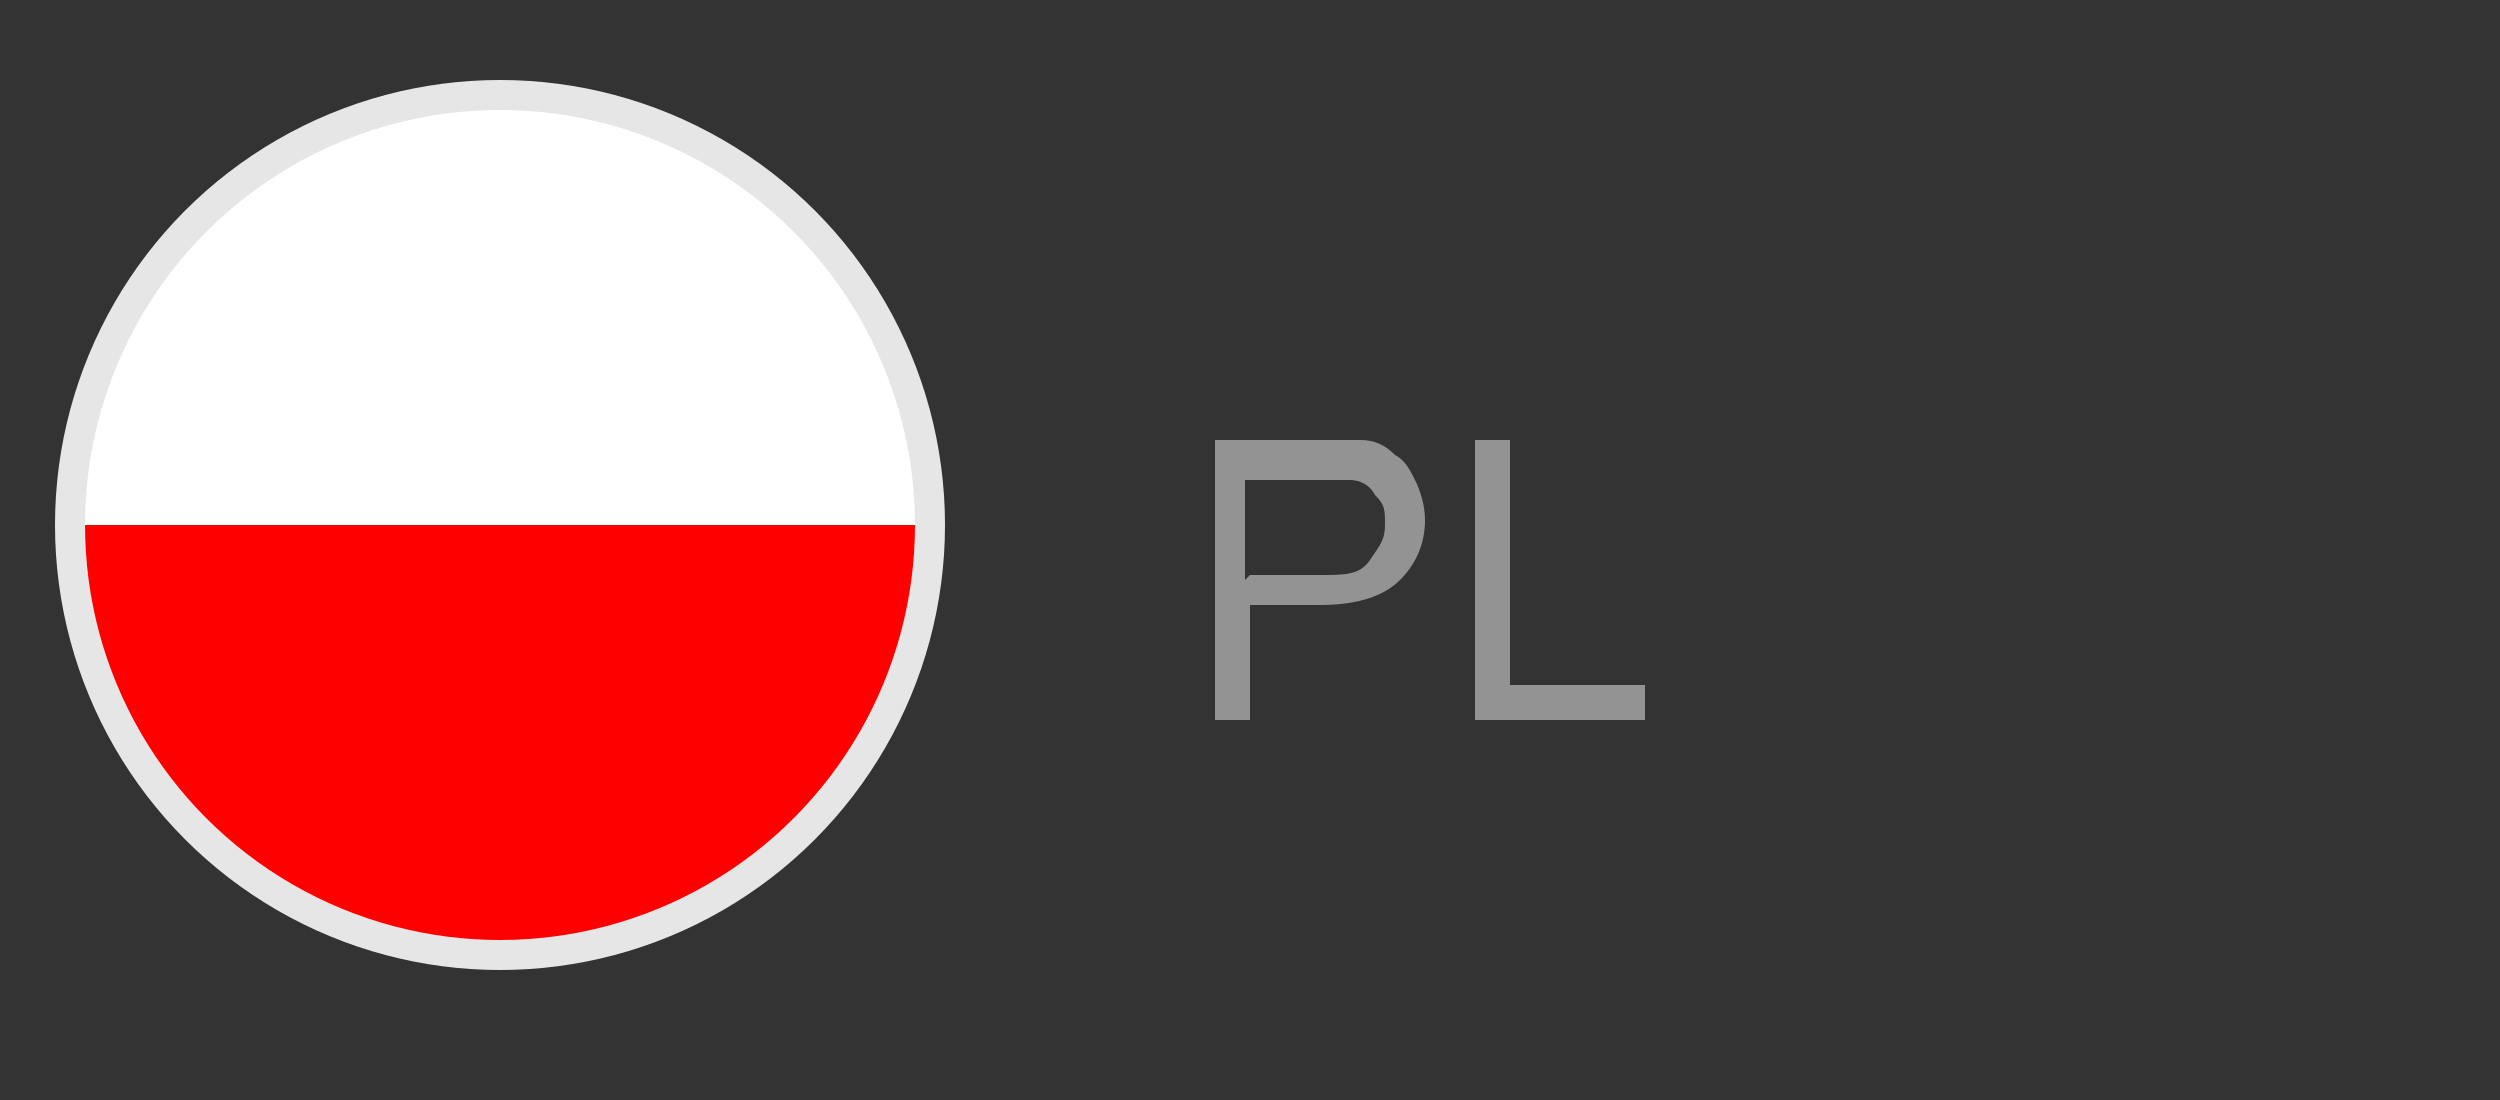
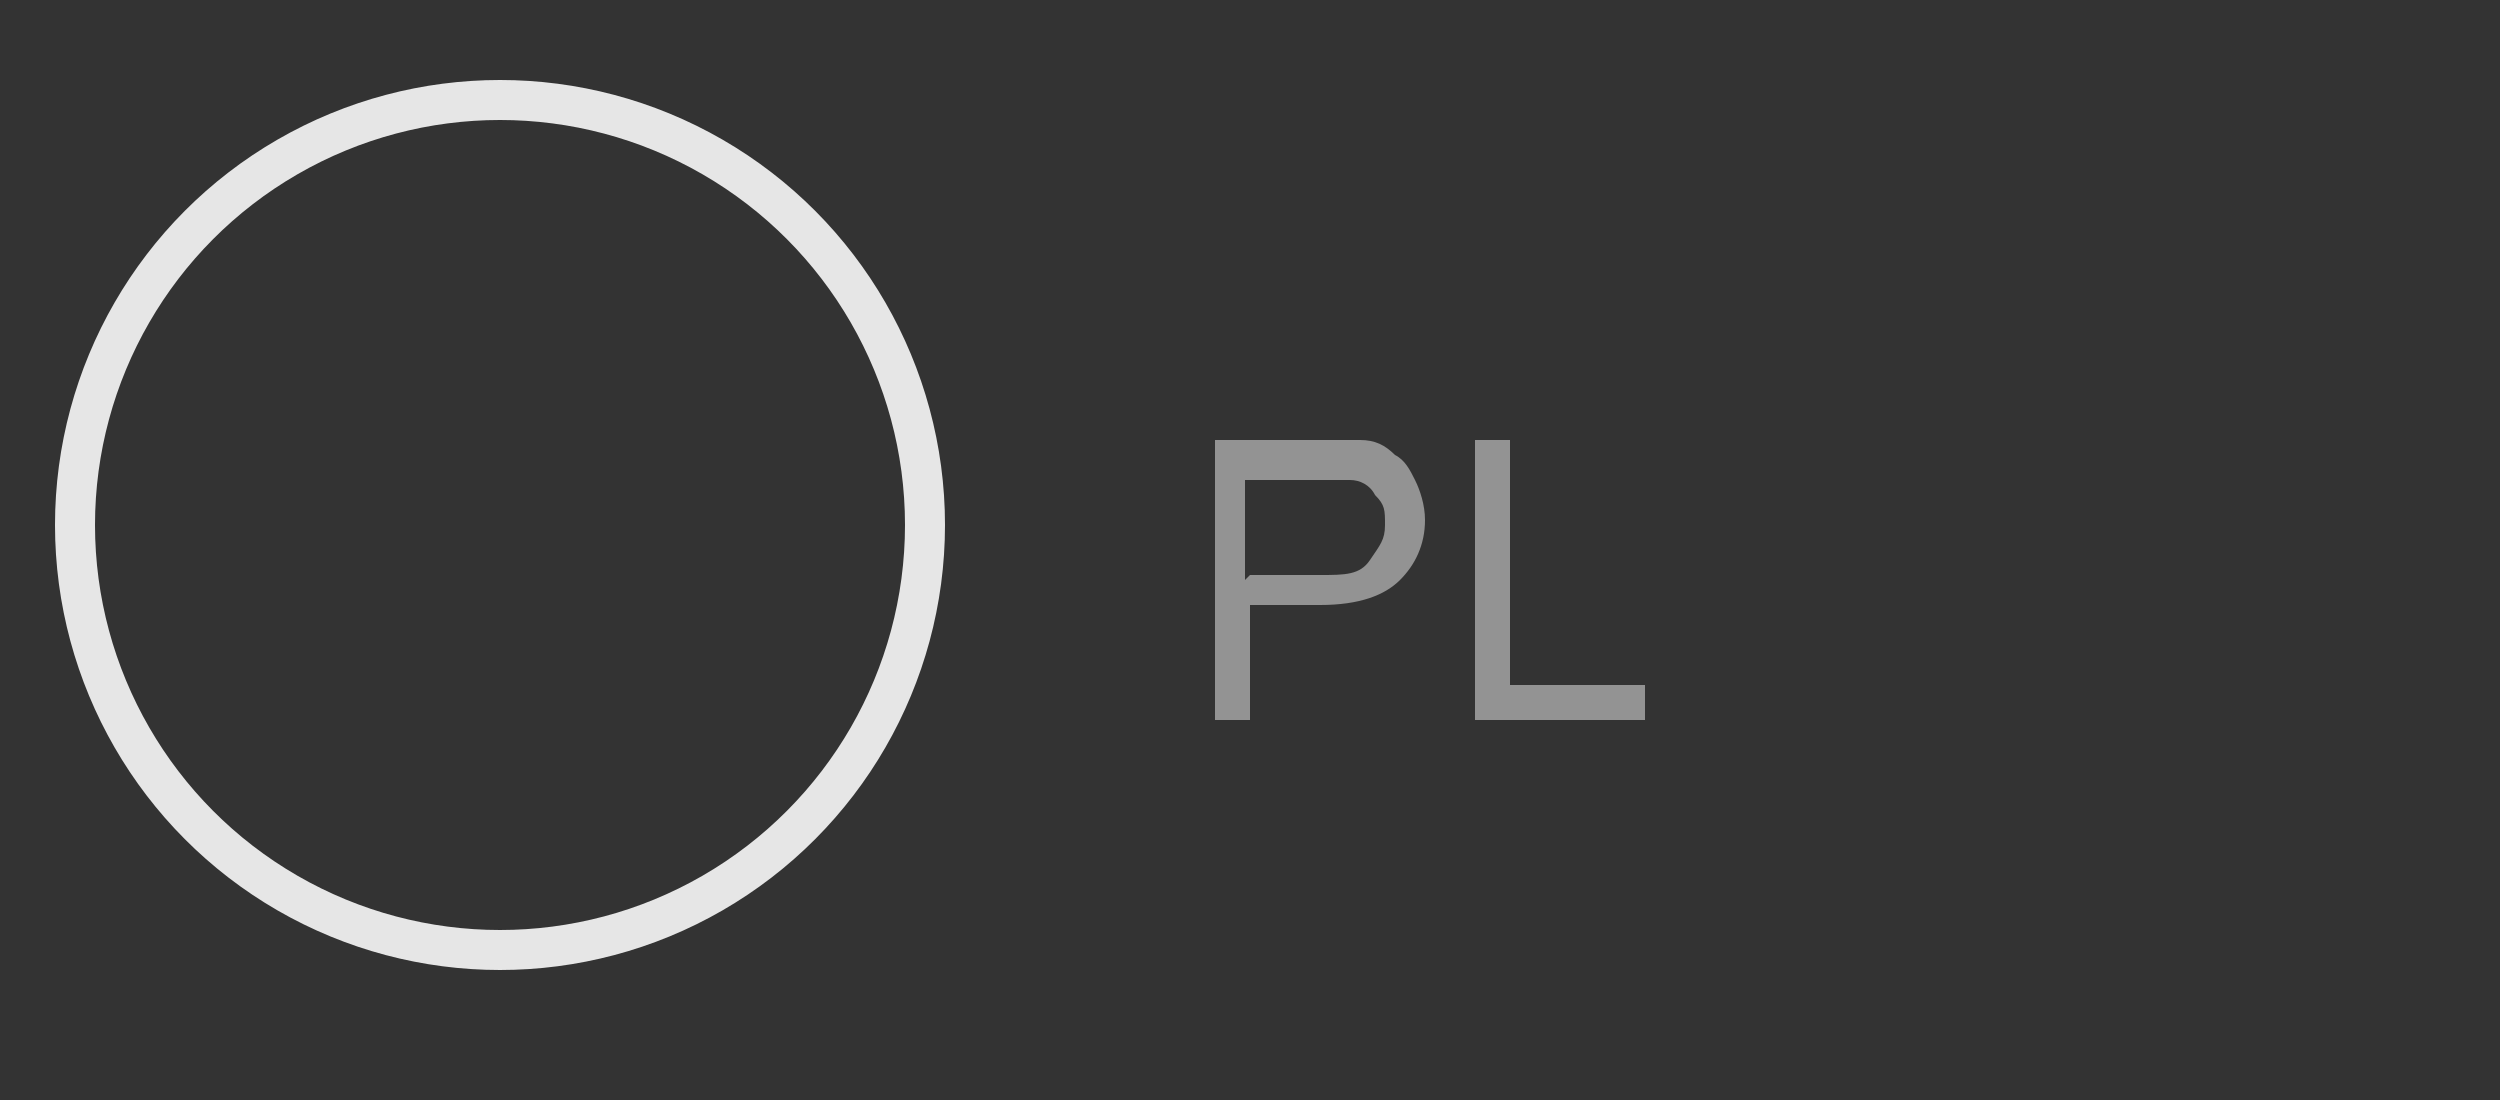
<svg xmlns="http://www.w3.org/2000/svg" id="_4" width="50" height="22" viewBox="0 0 50 22">
  <rect x="0" y="0" width="50" height="22" fill="#333333" stroke="none" />
  <defs>
    <clipPath id="clippath">
      <circle cx="10" cy="10.5" r="8.3" fill="none" />
    </clipPath>
  </defs>
  <g>
    <path d="m24.3,14.4v-5.6h2.1c.4,0,.7,0,.8,0,.3,0,.5.1.7.3.2.1.3.3.4.5s.2.5.2.8c0,.5-.2.9-.5,1.2-.3.3-.8.5-1.6.5h-1.4v2.3h-.7Zm.7-2.9h1.4c.5,0,.8,0,1-.3s.3-.4.3-.7,0-.4-.2-.6c-.1-.2-.3-.3-.5-.3-.1,0-.4,0-.7,0h-1.4v2Z" fill="#939393" />
    <path d="m29.5,14.4v-5.6h.7v4.9h2.7v.7h-3.5Z" fill="#939393" />
  </g>
  <circle cx="10" cy="10.5" r="8.5" fill="none" stroke="#e6e6e6" stroke-miterlimit="10" stroke-width=".8" />
  <g clip-path="url(#clippath)">
-     <rect x="-5" y="-.5" width="27" height="12" fill="#fff" />
-     <rect x="-5" y="10.5" width="27" height="12" fill="red" />
-   </g>
+     </g>
</svg>